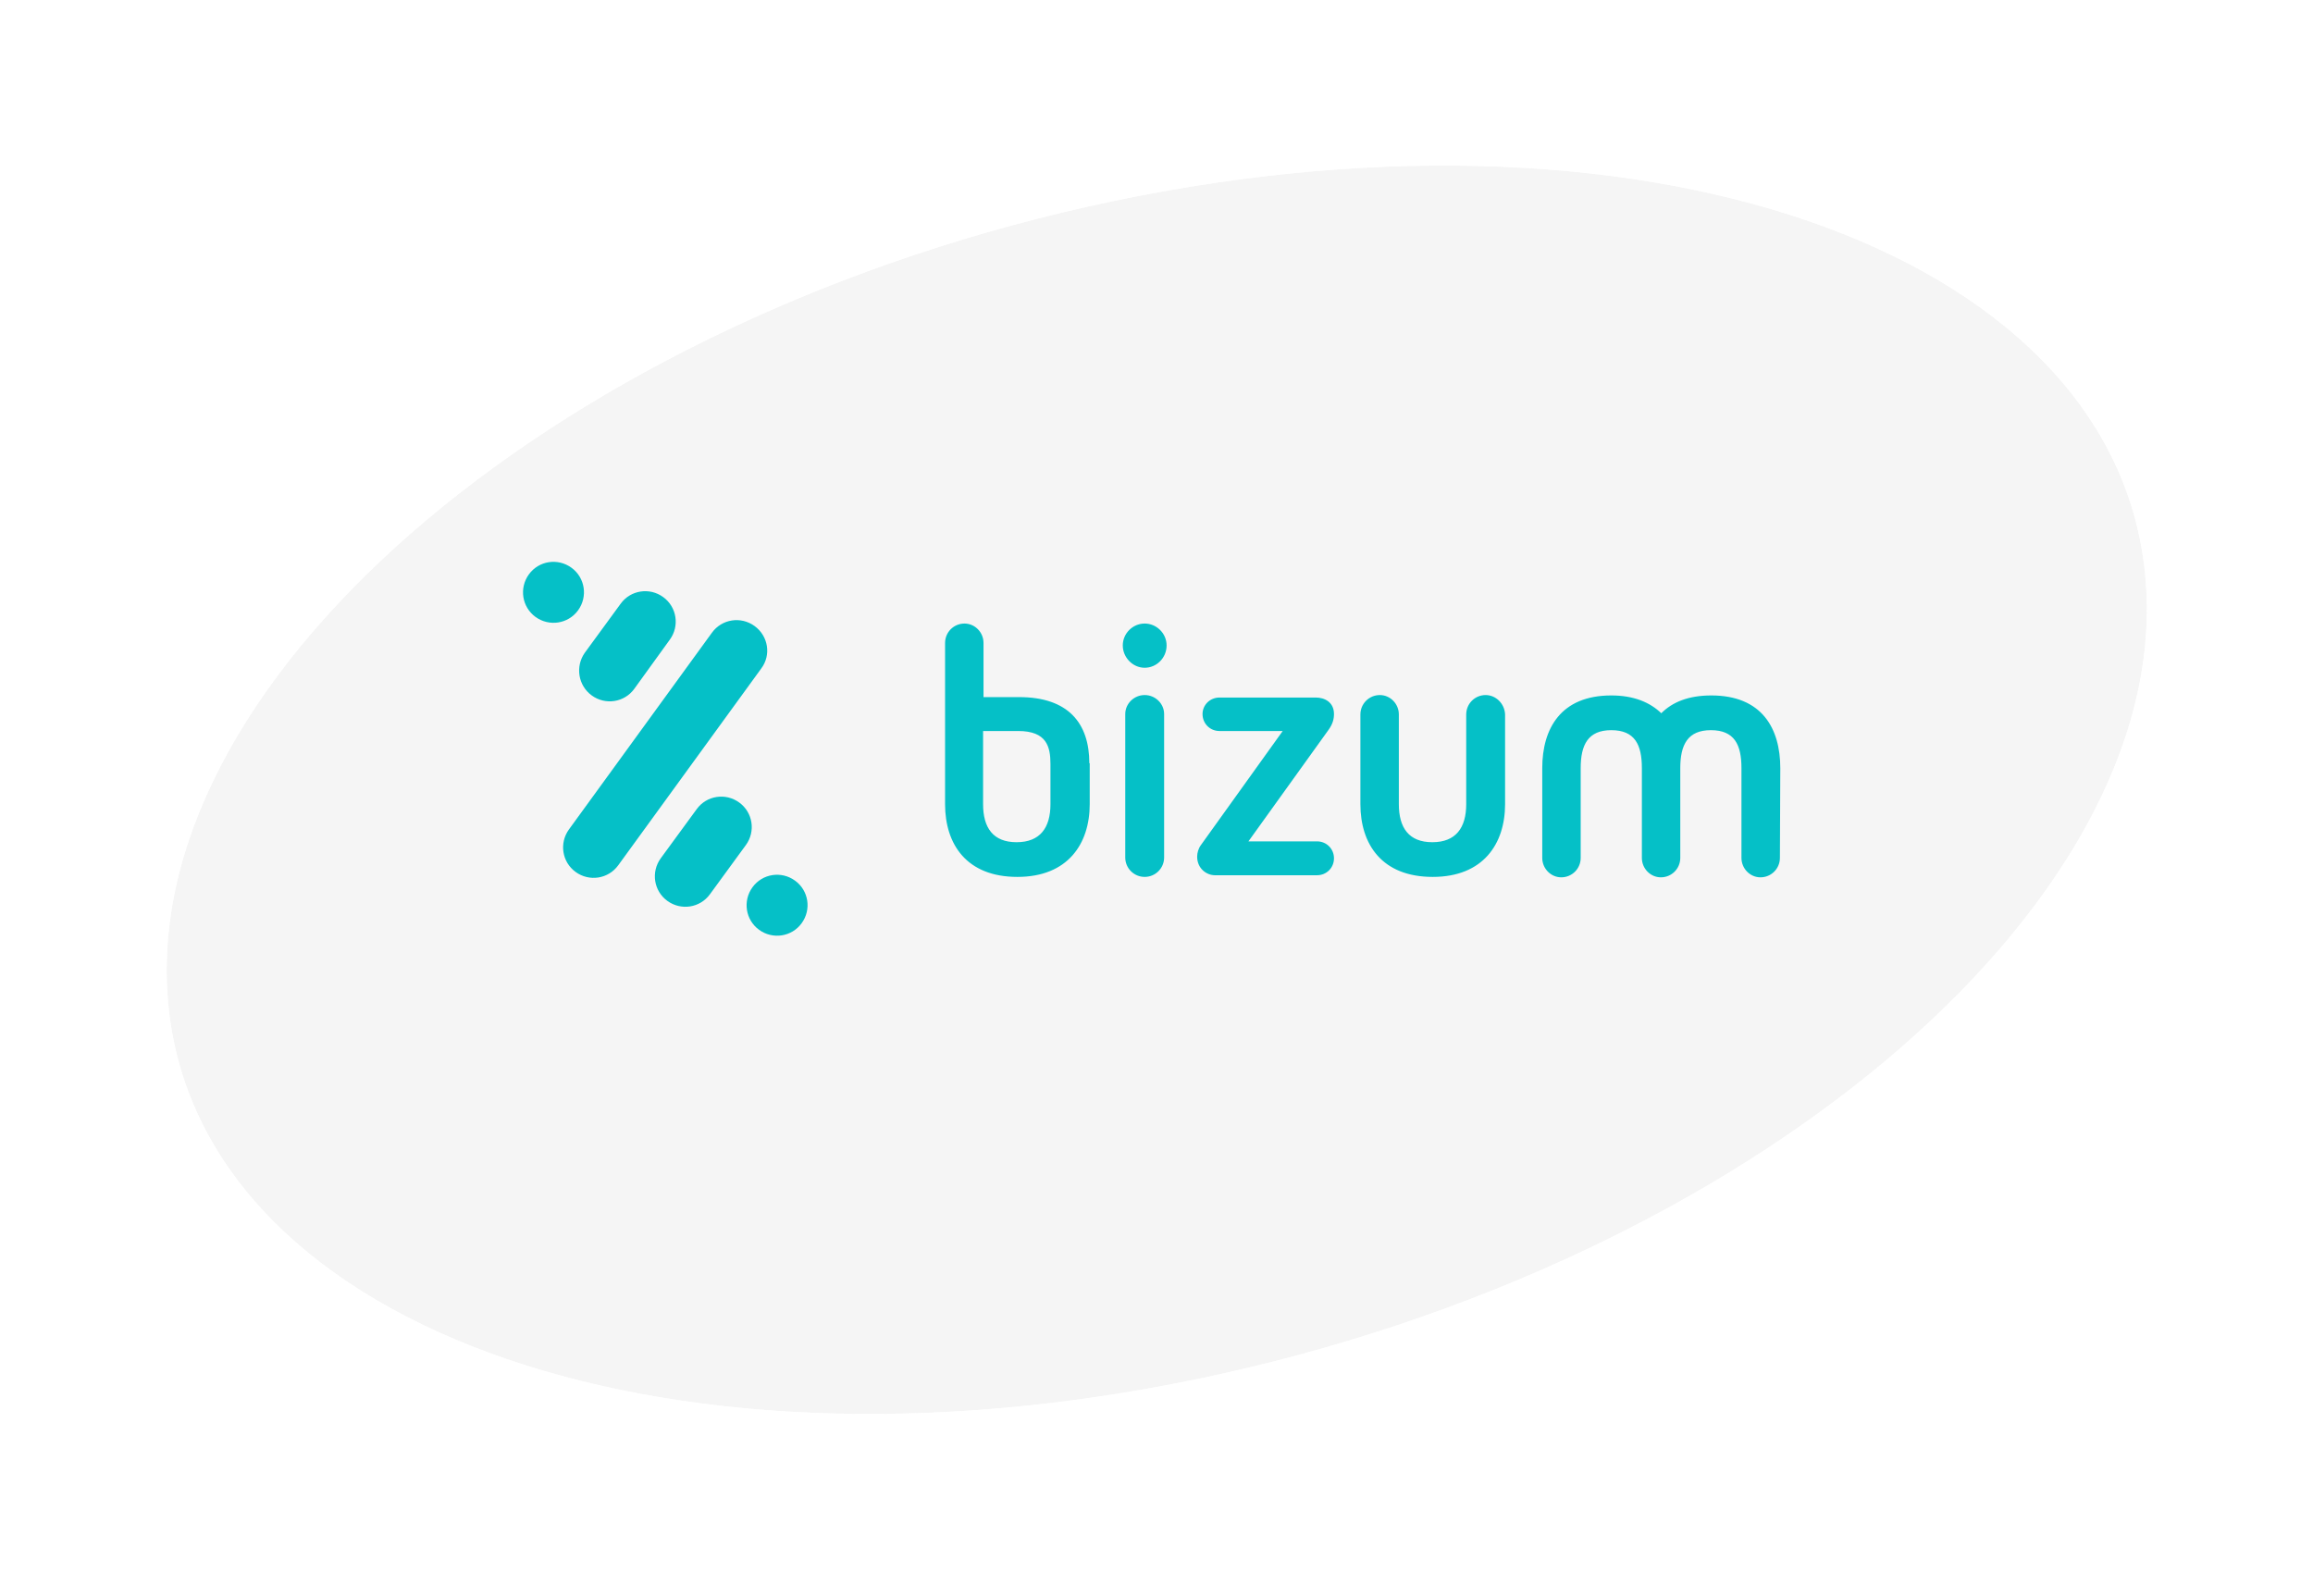
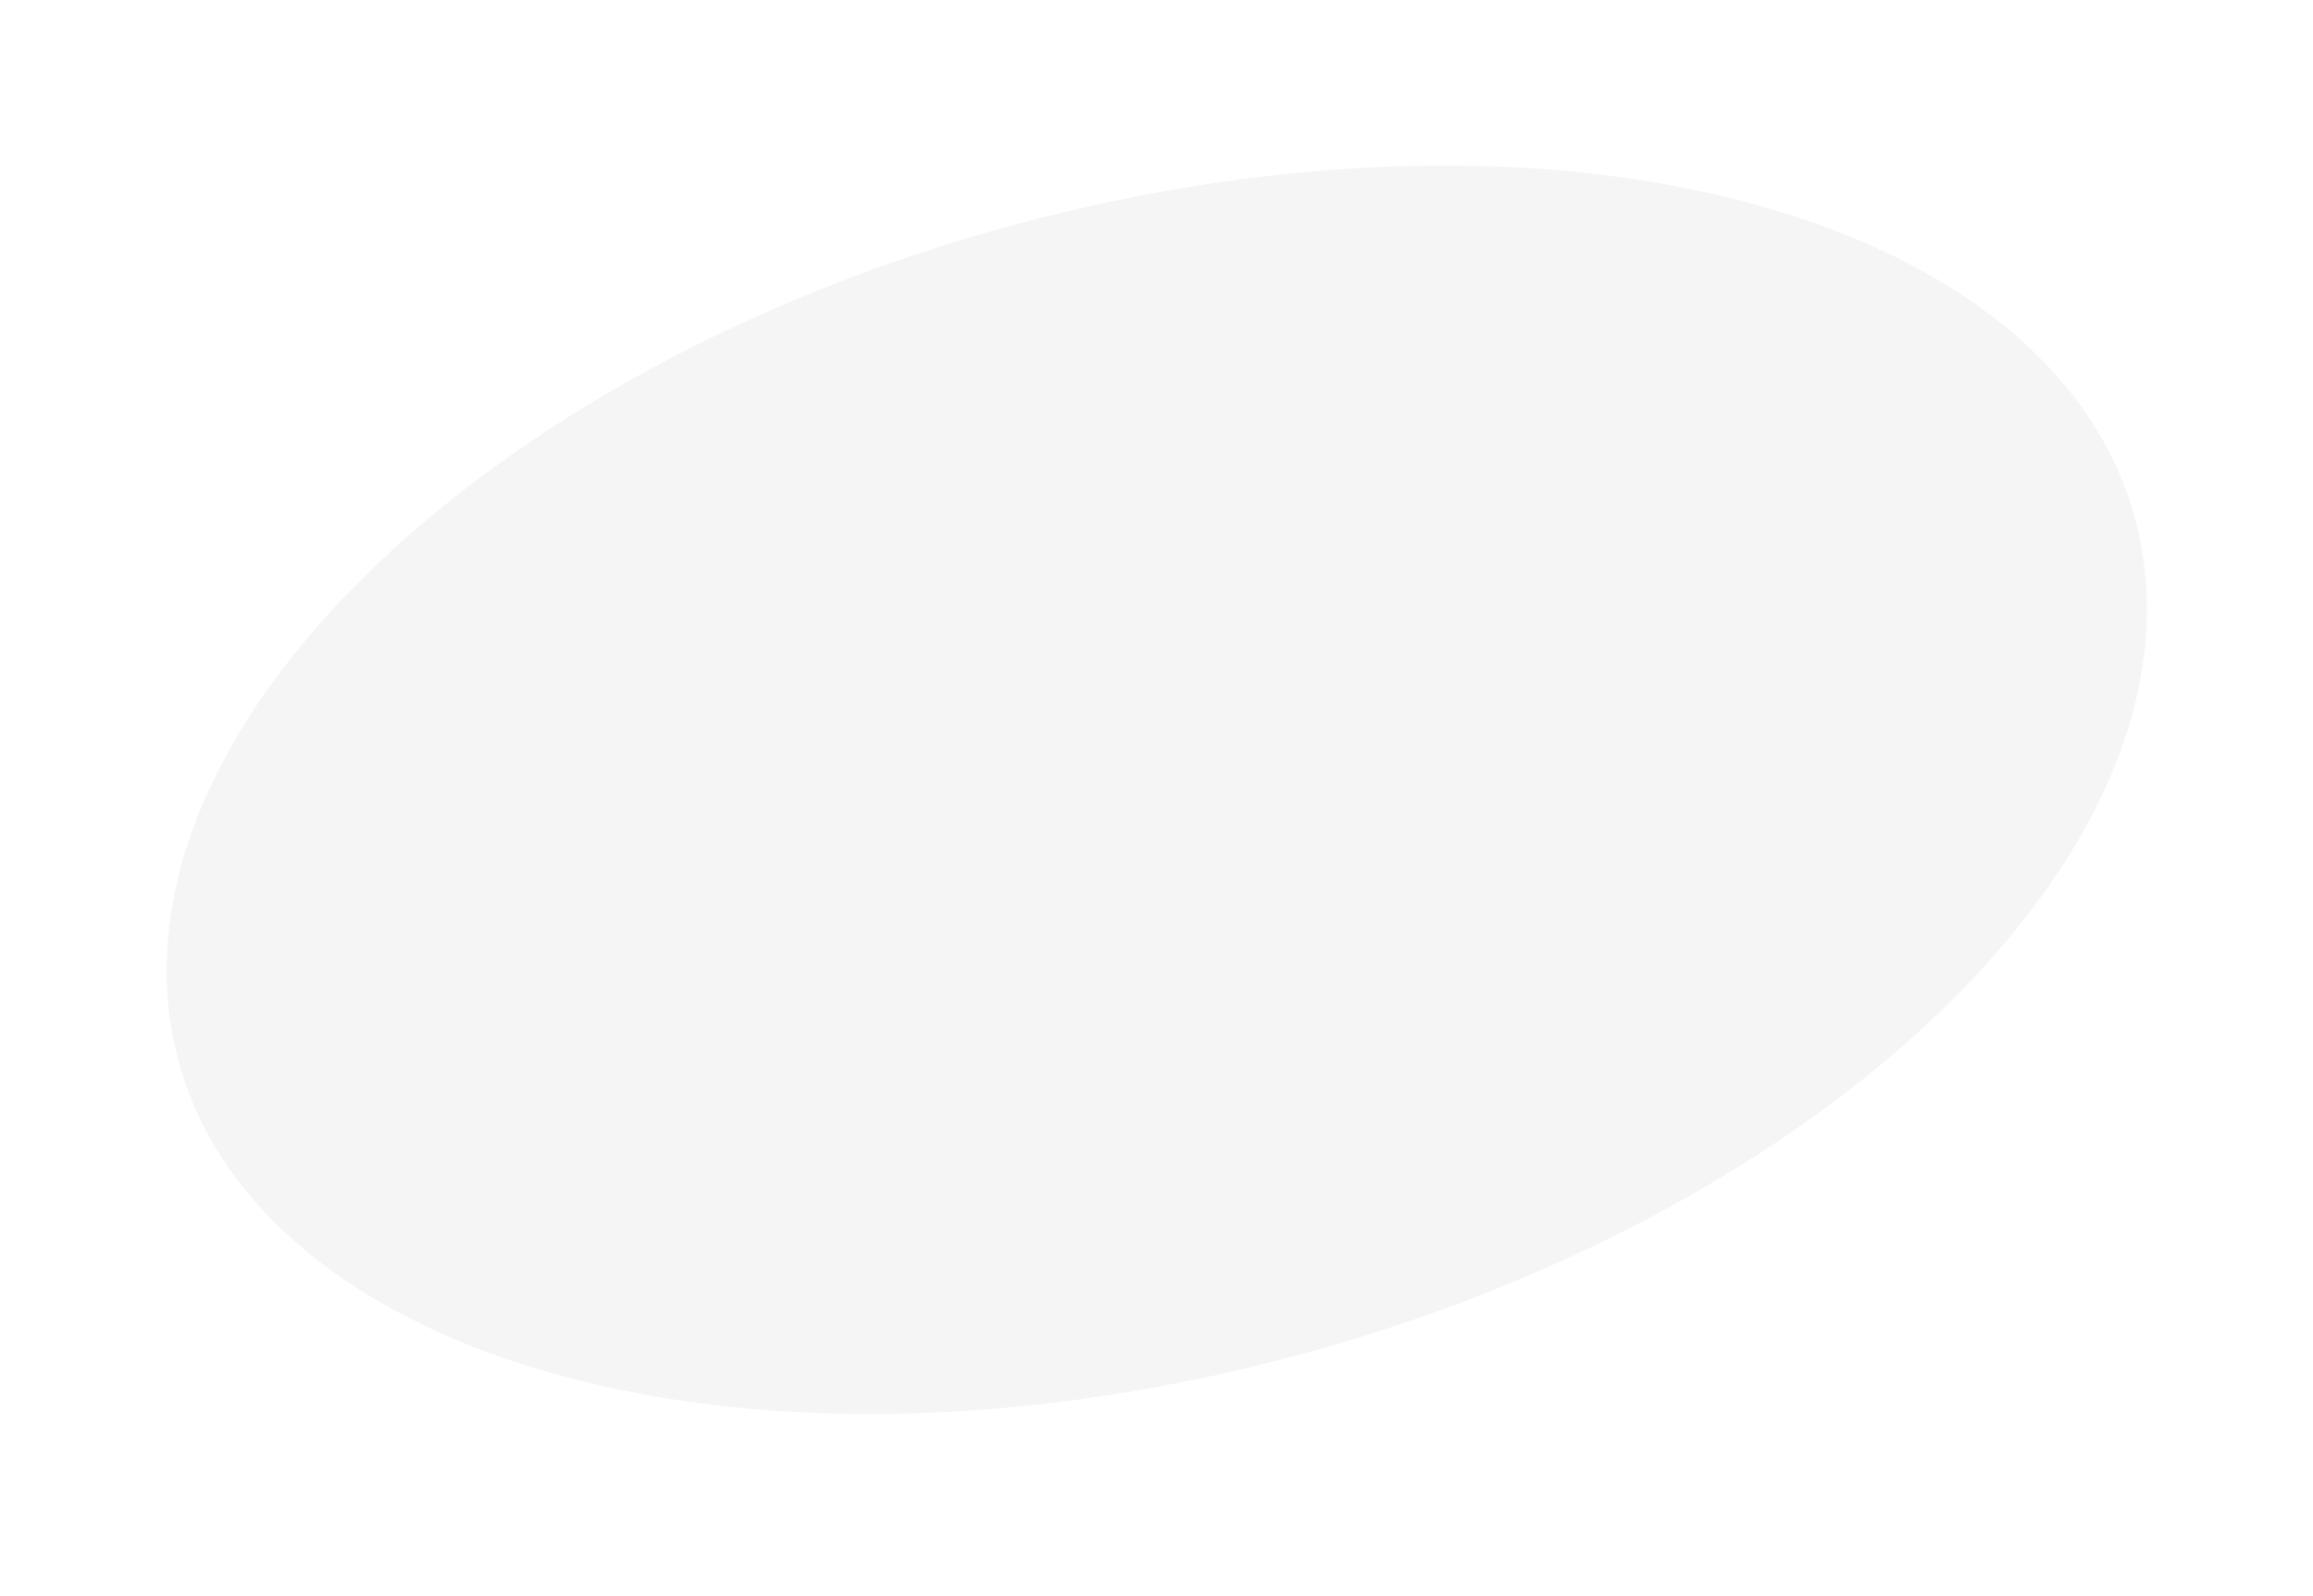
<svg xmlns="http://www.w3.org/2000/svg" fill="none" height="49" viewBox="0 0 71 49" width="71">
  <g filter="url(#filter0_d_3577_19969)">
    <path d="M65.87 16.803C65.129 6.824 50.935 1.581 34.166 5.094C17.398 8.607 4.406 19.544 5.146 29.523C5.887 39.503 20.081 44.745 36.849 41.232C53.618 37.719 66.611 26.782 65.87 16.803Z" fill="#F5F5F5" />
-     <path d="M56.403 4.878C62.364 7.079 66.532 11.156 66.945 16.723C67.353 22.212 63.99 27.747 58.62 32.268C53.217 36.816 45.609 40.5 37.071 42.288C28.538 44.076 20.584 43.654 14.614 41.449C8.652 39.248 4.483 35.17 4.07 29.603C3.663 24.113 7.026 18.579 12.396 14.058C17.799 9.51 25.408 5.826 33.946 4.038C42.478 2.25 50.432 2.673 56.403 4.878Z" stroke="white" stroke-width="2.158" />
  </g>
  <mask height="44" id="mask0_3577_19969" maskUnits="userSpaceOnUse" style="mask-type:alpha" width="66" x="3" y="1">
    <path d="M56.473 4.756C62.434 6.958 66.602 11.035 67.016 16.602C67.423 22.091 64.061 27.626 58.691 32.147C53.288 36.695 45.679 40.379 37.141 42.167C28.608 43.955 20.654 43.533 14.684 41.328C8.722 39.126 4.554 35.049 4.141 29.482C3.733 23.992 7.096 18.458 12.466 13.937C17.87 9.389 25.478 5.705 34.016 3.917C42.549 2.129 50.503 2.552 56.473 4.756Z" fill="#F5F5F5" stroke="white" stroke-width="2.158" />
  </mask>
  <g mask="url(#mask0_3577_19969)">
</g>
  <g clip-path="url(#clip0_3577_19969)">
-     <path clip-rule="evenodd" d="M35.137 21.335C34.808 21.335 34.541 21.601 34.541 21.918V26.321C34.541 26.651 34.808 26.917 35.137 26.917C35.467 26.917 35.734 26.651 35.734 26.321V21.918C35.734 21.601 35.467 21.335 35.137 21.335ZM35.137 19.14C34.77 19.14 34.465 19.444 34.465 19.812C34.465 20.18 34.77 20.497 35.137 20.497C35.505 20.497 35.81 20.193 35.81 19.812C35.81 19.444 35.505 19.14 35.137 19.14ZM40.948 21.918C40.948 21.55 40.656 21.411 40.389 21.411H37.434C37.142 21.411 36.913 21.639 36.913 21.918C36.913 22.21 37.142 22.439 37.434 22.439H39.374L36.863 25.94C36.786 26.042 36.748 26.181 36.748 26.296C36.748 26.663 37.04 26.866 37.294 26.866H40.427C40.719 26.866 40.948 26.638 40.948 26.346C40.948 26.055 40.719 25.826 40.427 25.826H38.322L40.783 22.4C40.91 22.223 40.948 22.07 40.948 21.918ZM32.245 24.684C32.245 25.407 31.928 25.852 31.205 25.852C30.482 25.852 30.177 25.407 30.177 24.684V22.439H31.256C32.131 22.439 32.245 22.921 32.245 23.453V24.684ZM33.438 23.428C33.438 22.197 32.791 21.398 31.281 21.398H30.19V19.736C30.19 19.406 29.924 19.14 29.606 19.14C29.276 19.14 29.01 19.406 29.01 19.736V24.684C29.01 25.915 29.67 26.917 31.23 26.917C32.778 26.917 33.45 25.902 33.45 24.684V23.428H33.438ZM45.603 21.335C45.273 21.335 45.007 21.601 45.007 21.931V24.684C45.007 25.407 44.69 25.852 43.967 25.852C43.244 25.852 42.939 25.407 42.939 24.684V21.931C42.939 21.601 42.673 21.335 42.356 21.335C42.026 21.335 41.759 21.601 41.759 21.931V24.684C41.759 25.915 42.419 26.917 43.98 26.917C45.527 26.917 46.2 25.902 46.2 24.684V21.931C46.187 21.601 45.92 21.335 45.603 21.335ZM54.648 23.58C54.648 22.35 54.078 21.347 52.53 21.347C51.832 21.347 51.337 21.55 50.995 21.893C50.652 21.563 50.158 21.347 49.46 21.347C47.912 21.347 47.341 22.362 47.341 23.58V26.334C47.341 26.664 47.608 26.93 47.925 26.93C48.255 26.93 48.521 26.664 48.521 26.334V23.58C48.521 22.857 48.749 22.413 49.46 22.413C50.183 22.413 50.399 22.857 50.399 23.58V26.334C50.399 26.664 50.665 26.93 50.982 26.93C51.312 26.93 51.578 26.664 51.578 26.334V23.58C51.578 22.857 51.807 22.413 52.517 22.413C53.24 22.413 53.456 22.857 53.456 23.58V26.334C53.456 26.664 53.722 26.93 54.039 26.93C54.369 26.93 54.636 26.664 54.636 26.334L54.648 23.58ZM18.164 21.347C18.582 21.652 19.166 21.563 19.47 21.144L20.561 19.634C20.866 19.216 20.777 18.632 20.358 18.328C19.94 18.023 19.356 18.112 19.052 18.531L17.948 20.041C17.656 20.459 17.745 21.043 18.164 21.347ZM23.162 19.216C22.743 18.911 22.16 19 21.855 19.419L17.466 25.458C17.161 25.877 17.25 26.46 17.669 26.765C18.087 27.07 18.671 26.981 18.976 26.562L23.365 20.523C23.682 20.104 23.581 19.52 23.162 19.216ZM17.745 18.734C18.049 18.315 17.961 17.731 17.542 17.427C17.123 17.122 16.54 17.211 16.235 17.63C15.931 18.049 16.02 18.632 16.438 18.937C16.857 19.241 17.441 19.152 17.745 18.734ZM24.405 27.032C23.986 26.727 23.403 26.816 23.098 27.235C22.794 27.653 22.883 28.237 23.301 28.541C23.72 28.846 24.304 28.757 24.608 28.338C24.913 27.92 24.824 27.336 24.405 27.032ZM22.692 24.634C22.274 24.329 21.69 24.418 21.386 24.837L20.282 26.346C19.978 26.765 20.067 27.349 20.485 27.653C20.904 27.958 21.487 27.869 21.792 27.45L22.895 25.94C23.2 25.522 23.111 24.938 22.692 24.634Z" fill="#05C0C7" fill-rule="evenodd" />
-   </g>
+     </g>
  <defs>
    <filter color-interpolation-filters="sRGB" filterUnits="userSpaceOnUse" height="48.031" id="filter0_d_3577_19969" width="70.496" x="0.26" y="0.225">
      <feFlood flood-opacity="0" result="BackgroundImageFix" />
      <feColorMatrix in="SourceAlpha" result="hardAlpha" type="matrix" values="0 0 0 0 0 0 0 0 0 0 0 0 0 0 0 0 0 0 127 0" />
      <feMorphology in="SourceAlpha" operator="dilate" radius="0.539" result="effect1_dropShadow_3577_19969" />
      <feOffset dy="1.079" />
      <feGaussianBlur stdDeviation="1.079" />
      <feComposite in2="hardAlpha" operator="out" />
      <feColorMatrix type="matrix" values="0 0 0 0 0 0 0 0 0 0 0 0 0 0 0 0 0 0 0.1 0" />
      <feBlend in2="BackgroundImageFix" mode="normal" result="effect1_dropShadow_3577_19969" />
      <feBlend in="SourceGraphic" in2="effect1_dropShadow_3577_19969" mode="normal" result="shape" />
    </filter>
    <clipPath id="clip0_3577_19969">
      <rect fill="white" height="11.476" transform="translate(16.055 17.246)" width="38.891" />
    </clipPath>
  </defs>
</svg>